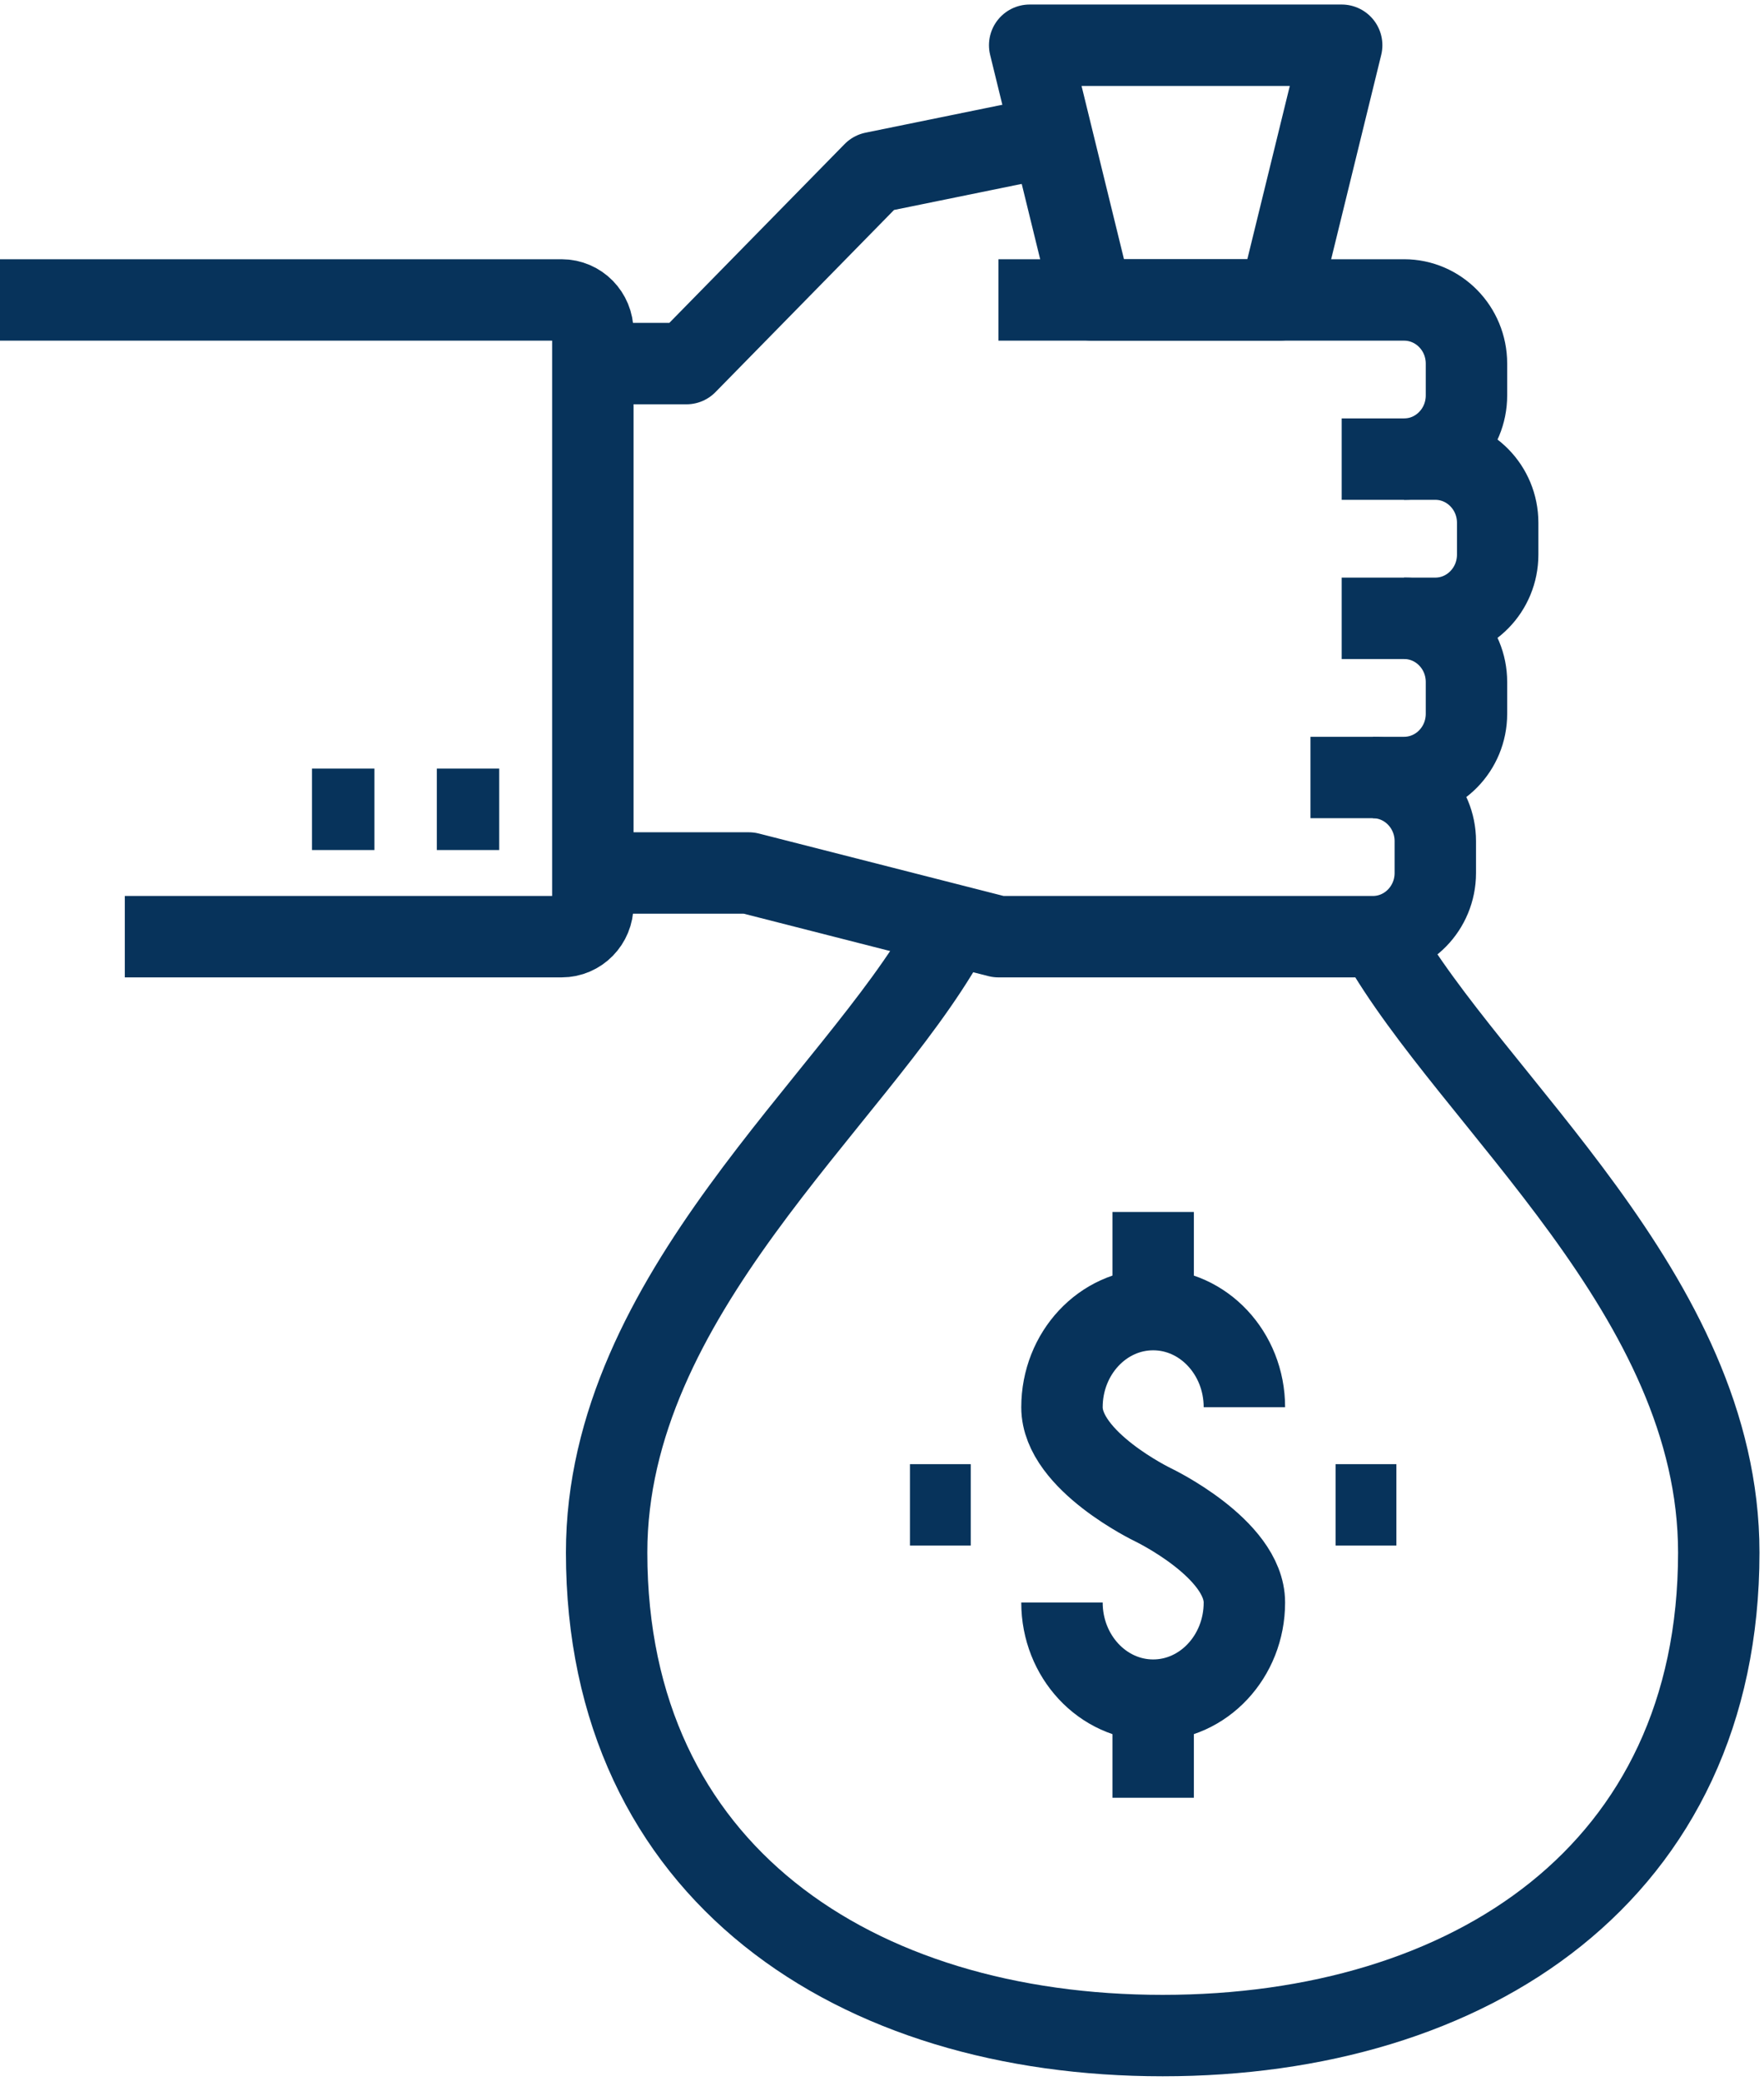
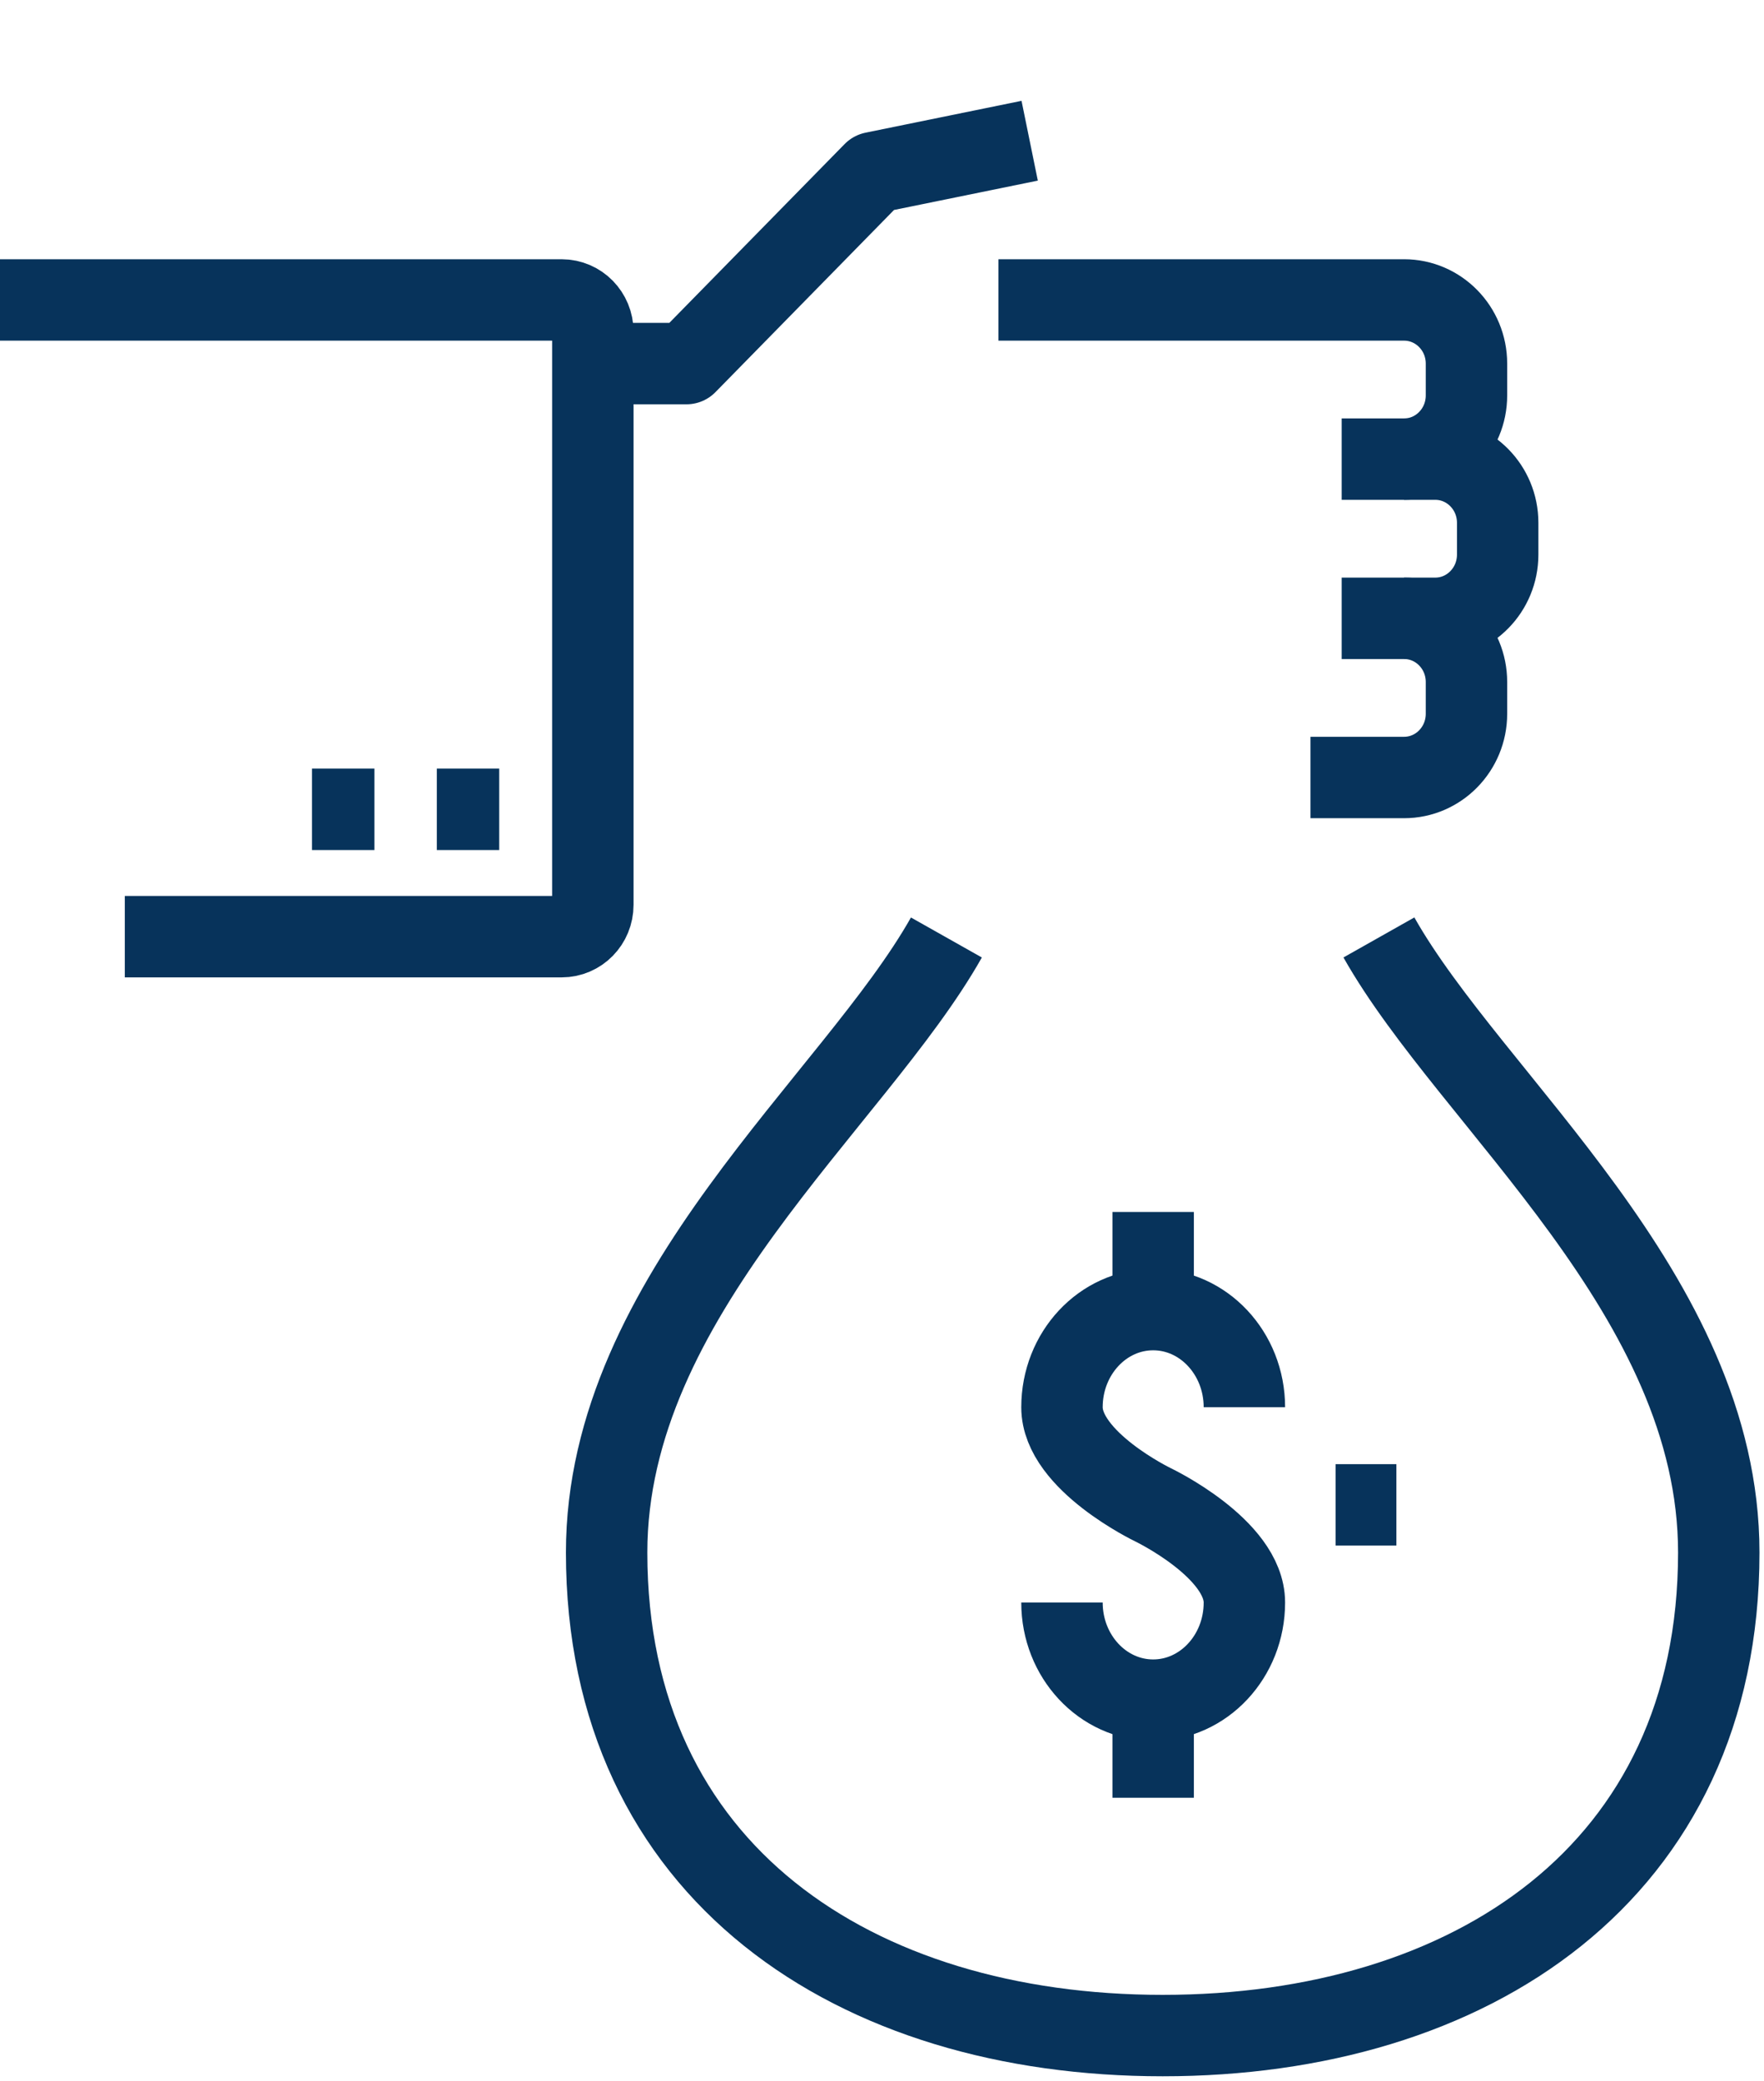
<svg xmlns="http://www.w3.org/2000/svg" width="39px" height="46px" viewBox="0 0 39 46" version="1.1">
  <title>icon/rebates</title>
  <desc>Created with Sketch.</desc>
  <g id="016-professional-clients" stroke="none" stroke-width="1" fill="none" fill-rule="evenodd">
    <g id="016-1440-secondary-page-V2" transform="translate(-217, -871)" stroke="#07335B" stroke-width="1.8">
      <g id="IMPLICATIONS-Copy" transform="translate(173, 660)">
        <g id="benefits" transform="translate(8, 175)">
          <g id="volume">
            <g id="icon/rebates" transform="translate(36, 37)">
              <g id="Group" stroke-linejoin="round">
                <path d="M11.037,16.892 L9.658,16.892" id="Shape" />
                <path d="M8.278,16.892 L6.898,16.892" id="Shape" />
                <path d="M0,5.631 L12.417,5.631 C12.799,5.631 13.107,5.945 13.107,6.334 L13.107,19.003 C13.107,19.393 12.799,19.707 12.417,19.707 L2.759,19.707" id="Shape" />
                <path d="M22.075,5.631 L31.043,5.631 C31.804,5.631 32.422,6.261 32.422,7.038 L32.422,7.742 C32.422,8.519 31.804,9.15 31.043,9.15" id="Shape" />
                <path d="M29.663,9.15 L31.733,9.15 C32.494,9.15 33.112,9.78 33.112,10.557 L33.112,11.261 C33.112,12.038 32.494,12.669 31.733,12.669 L29.663,12.669" id="Shape" />
                <path d="M31.043,12.669 C31.804,12.669 32.422,13.299 32.422,14.077 L32.422,14.78 C32.422,15.557 31.804,16.188 31.043,16.188 L28.973,16.188" id="Shape" />
-                 <path d="M13.107,18.299 L16.556,18.299 L22.075,19.707 L30.353,19.707 C31.115,19.707 31.733,19.076 31.733,18.299 L31.733,17.596 C31.733,16.819 31.115,16.188 30.353,16.188" id="Shape" />
                <polyline id="Shape" points="22.765 2.111 19.316 2.815 15.176 7.038 13.107 7.038" />
-                 <polygon id="Shape" points="28.283 5.631 24.144 5.631 22.765 0 29.663 0" />
              </g>
              <path d="M30.486,19.724 C32.536,23.356 38,27.627 38,33.322 C38,40.399 32.496,44 25.706,44 C18.916,44 13.412,40.399 13.412,33.322 C13.412,27.627 18.876,23.356 20.924,19.725" id="Shape" />
              <g id="Group" transform="translate(20.118, 25.793)">
                <path d="M3.361,8.634 C3.361,9.825 4.264,10.792 5.377,10.792 C6.49,10.792 7.394,9.825 7.394,8.634 C7.394,7.442 5.377,6.475 5.377,6.475 C5.377,6.475 3.361,5.508 3.361,4.317 C3.361,3.125 4.264,2.158 5.377,2.158 C6.49,2.158 7.394,3.125 7.394,4.317" id="Shape" />
                <path d="M5.377,2.158 L5.377,0" id="Shape" />
                <path d="M5.377,10.792 L5.377,12.95" id="Shape" />
                <path d="M9.41,6.475 L10.754,6.475" id="Shape" />
-                 <path d="M0,6.475 L1.344,6.475" id="Shape" />
              </g>
            </g>
          </g>
        </g>
      </g>
    </g>
  </g>
</svg>